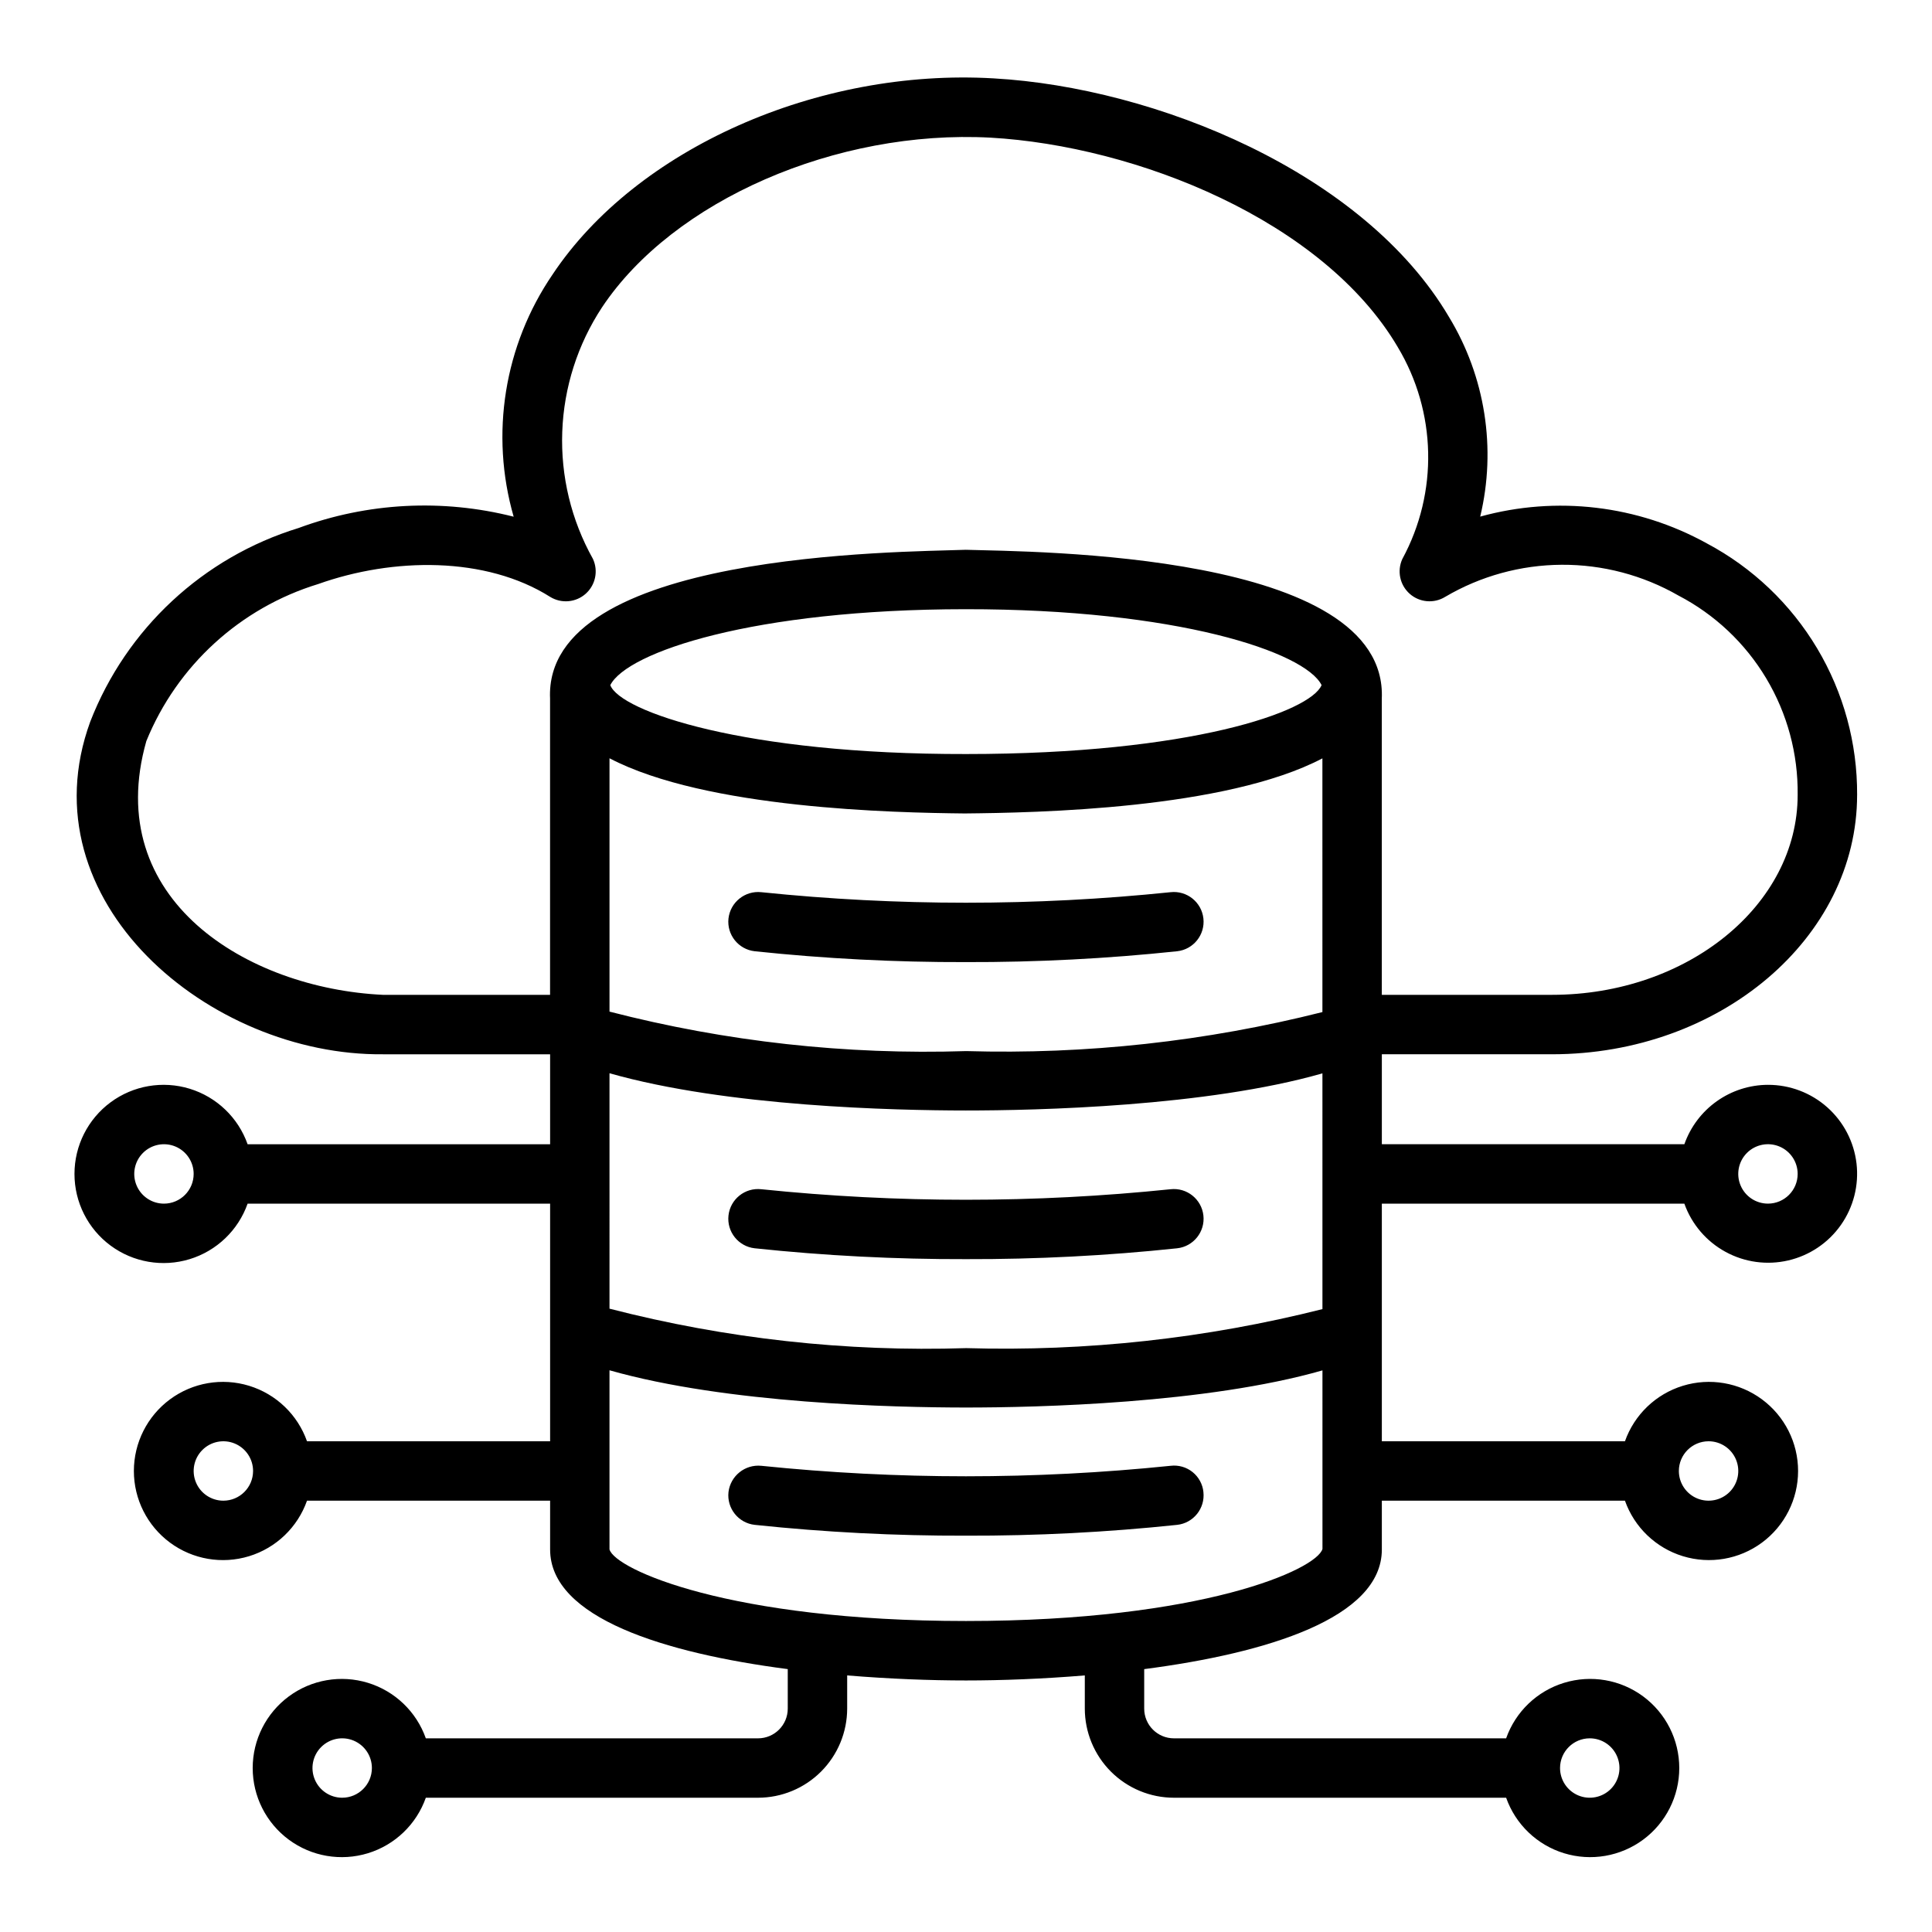
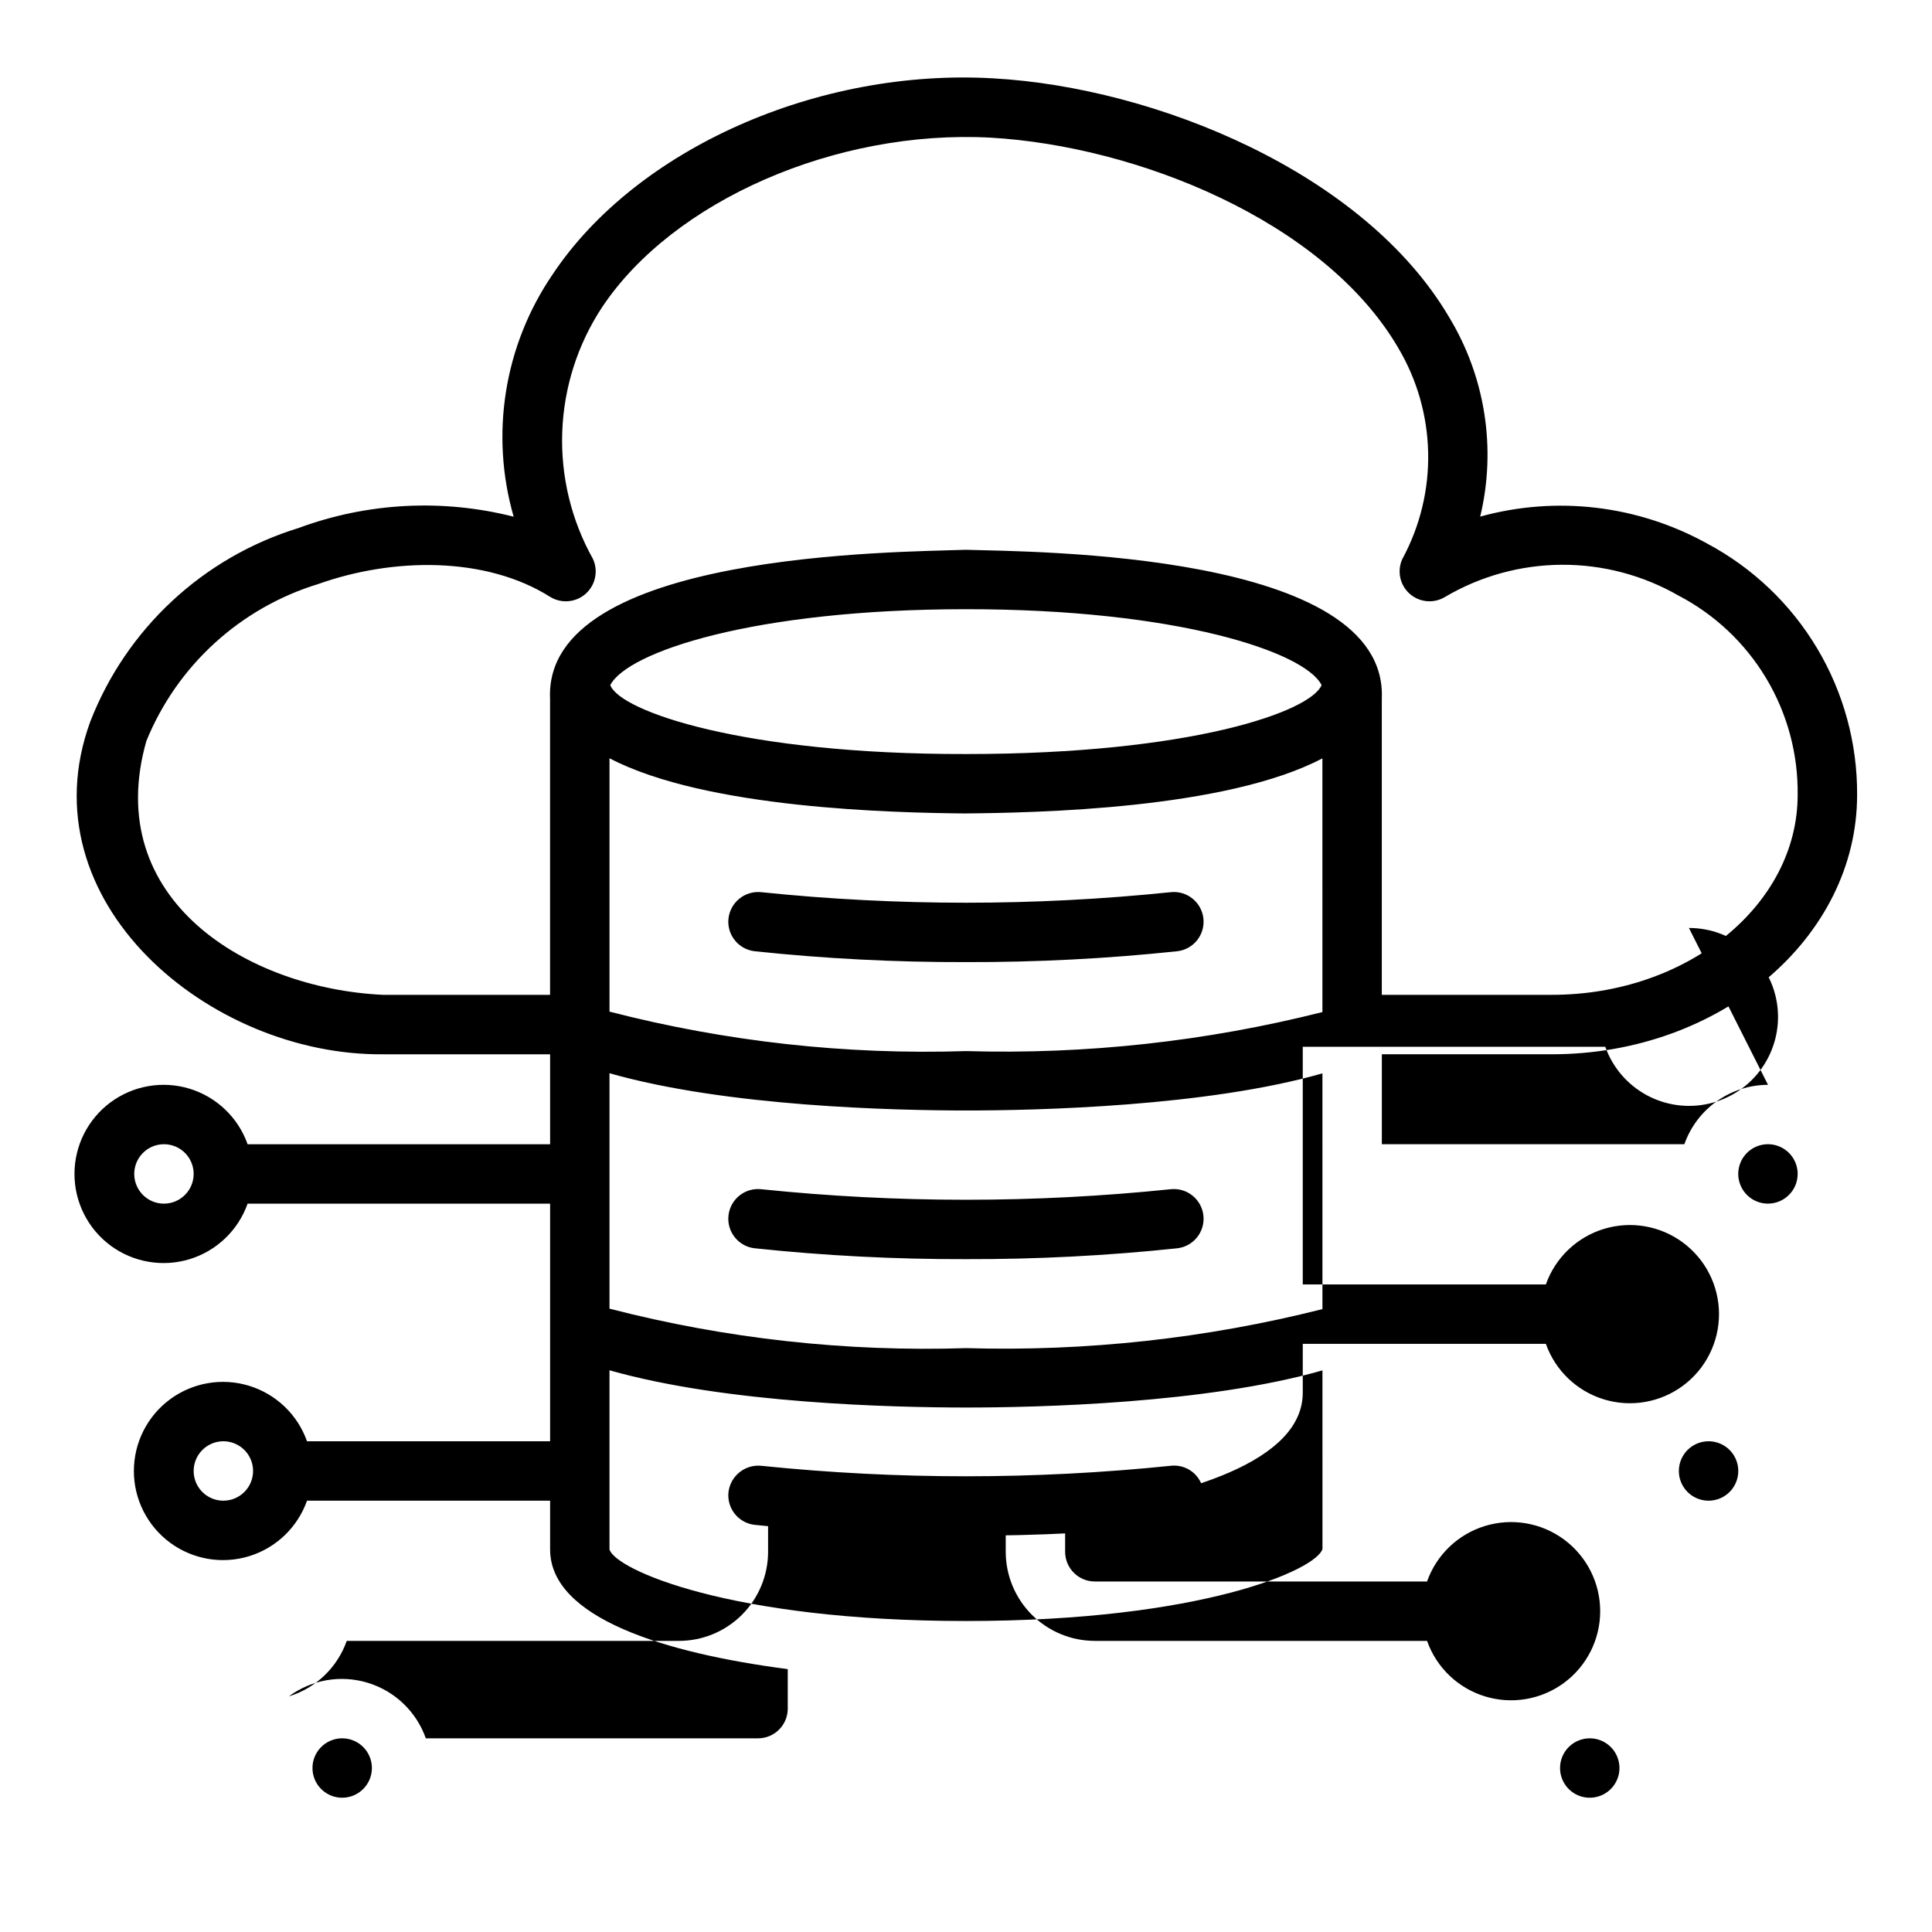
<svg xmlns="http://www.w3.org/2000/svg" fill="#000000" width="800px" height="800px" version="1.1" viewBox="144 144 512 512">
-   <path d="m612.54 431.49c-4.867 0.012-9.613 1.535-13.582 4.356-3.969 2.816-6.965 6.797-8.582 11.387h-80.172v-23.84h45.078c44.594 0 80.871-30.836 80.871-68.734h0.004c0.07-13.68-3.598-27.121-10.613-38.867-7.016-11.746-17.105-21.352-29.188-27.773-18.324-10.141-39.898-12.691-60.086-7.113 4.328-18.055 1.344-37.086-8.301-52.949-22.57-38.27-77.754-60.754-120.6-63.184-46.672-2.754-94.77 18.695-116.91 51.934-12.848 18.801-16.633 42.348-10.332 64.223-18.871-4.793-38.746-3.75-57.008 3-25.289 7.766-45.629 26.68-55.207 51.336-17.379 47.625 31.609 88.586 77.605 88.129h44.27v23.84h-80.168c-2.496-7.059-8.195-12.52-15.355-14.711-7.16-2.191-14.938-0.855-20.957 3.598-6.019 4.453-9.57 11.496-9.57 18.984 0 7.488 3.551 14.535 9.57 18.988 6.019 4.453 13.797 5.785 20.957 3.594s12.859-7.648 15.355-14.707h80.168v62.977l-64.426-0.004c-2.496-7.059-8.191-12.516-15.352-14.707-7.16-2.191-14.938-0.859-20.957 3.594-6.019 4.453-9.574 11.5-9.574 18.988s3.555 14.531 9.574 18.984c6.019 4.453 13.797 5.789 20.957 3.598 7.16-2.191 12.855-7.652 15.352-14.711h64.426v12.93c0 18.176 30.5 27.48 62.977 31.703v10.473c-0.004 4.344-3.527 7.867-7.871 7.871h-88.043c-2.496-7.062-8.191-12.52-15.352-14.711-7.164-2.191-14.938-0.855-20.957 3.598s-9.574 11.496-9.574 18.984 3.555 14.535 9.574 18.988 13.793 5.785 20.957 3.594c7.16-2.191 12.855-7.648 15.352-14.711h88.043c6.262-0.004 12.266-2.496 16.691-6.922 4.426-4.43 6.918-10.434 6.926-16.691v-8.801c11.195 0.926 22.098 1.336 31.488 1.336s20.293-0.41 31.488-1.336v8.801c0.004 6.258 2.496 12.262 6.922 16.691 4.43 4.426 10.43 6.918 16.691 6.922h88.043c2.496 7.062 8.195 12.52 15.355 14.711s14.934 0.855 20.957-3.598c6.019-4.453 9.57-11.496 9.57-18.984s-3.555-14.535-9.574-18.988c-6.019-4.453-13.793-5.785-20.957-3.594-7.16 2.191-12.855 7.648-15.352 14.711h-88.043c-4.344-0.004-7.867-3.527-7.871-7.871v-10.469c32.477-4.227 62.977-13.527 62.977-31.703v-12.934h64.426c2.496 7.059 8.195 12.516 15.355 14.707 7.16 2.191 14.934 0.859 20.953-3.594 6.023-4.453 9.574-11.5 9.574-18.988 0-7.488-3.555-14.531-9.574-18.984-6.019-4.453-13.797-5.785-20.957-3.594-7.16 2.191-12.855 7.648-15.352 14.707h-64.426v-62.973h80.172c1.941 5.453 5.824 10 10.906 12.773 5.082 2.777 11.008 3.586 16.648 2.269 5.637-1.312 10.598-4.652 13.93-9.391 3.332-4.734 4.805-10.527 4.141-16.281-0.668-5.75-3.426-11.055-7.754-14.902-4.324-3.848-9.918-5.969-15.707-5.957zm-425.09 31.488c-3.184 0-6.055-1.918-7.273-4.863-1.219-2.941-0.543-6.324 1.707-8.578 2.254-2.25 5.637-2.922 8.578-1.707 2.941 1.219 4.859 4.09 4.859 7.273-0.004 4.348-3.523 7.867-7.871 7.875zm15.746 78.719c-3.184 0-6.055-1.918-7.273-4.859-1.219-2.941-0.547-6.328 1.707-8.578 2.25-2.254 5.637-2.926 8.578-1.707 2.941 1.219 4.859 4.09 4.859 7.273-0.004 4.344-3.527 7.867-7.871 7.871zm31.488 78.719c-3.184 0-6.055-1.918-7.273-4.859-1.219-2.941-0.547-6.328 1.707-8.578 2.25-2.25 5.637-2.926 8.578-1.707 2.941 1.219 4.859 4.09 4.859 7.273-0.004 4.348-3.527 7.867-7.871 7.871zm330.62-15.742c3.184 0 6.055 1.918 7.269 4.859 1.219 2.941 0.547 6.328-1.703 8.578-2.254 2.25-5.641 2.926-8.582 1.707s-4.859-4.09-4.859-7.273c0.004-4.348 3.527-7.867 7.875-7.871zm31.488-78.719v-0.004c3.184 0 6.051 1.918 7.269 4.859 1.219 2.945 0.547 6.328-1.703 8.582-2.254 2.25-5.641 2.922-8.582 1.707-2.941-1.219-4.859-4.09-4.859-7.273 0.004-4.348 3.527-7.871 7.875-7.875zm-197.21-166.38c19.008-0.18 69.211-1.121 94.867-14.598l0.004 67.234h0.004c-30.84 7.781-62.609 11.262-94.402 10.34-31.848 1.027-63.68-2.496-94.531-10.461v-67.137c25.605 13.406 75.586 14.43 94.059 14.621zm-93.848-34.004c4.441-8.77 37.984-20.102 94.117-20.125 56.035-0.051 90 11.336 94.383 20.117-2.938 7.035-34.602 18.266-94.188 18.266-58.895 0.109-91.711-11.309-94.312-18.258zm-0.211 102.85c31.156 8.871 75.535 9.852 94.414 9.871 18.977 0 63.789-1.043 94.52-9.84l0.004 62.477c-30.84 7.785-62.609 11.266-94.406 10.34-31.848 1.027-63.68-2.496-94.531-10.457zm-60.016-20.777c-35.895-1.68-74.676-25.195-62.723-67.258 8.152-20.008 24.875-35.285 45.531-41.605 19.848-7.066 44.41-7.402 61.523 3.422 2.977 1.809 6.789 1.457 9.387-0.863 2.598-2.324 3.371-6.07 1.906-9.23-5.746-10.27-8.559-21.918-8.129-33.676 0.426-11.758 4.074-23.176 10.547-33 18.891-28.359 62.137-47.141 102.92-44.957 38.676 2.199 88.168 21.957 107.93 55.465h-0.004c10.332 17.195 10.801 38.566 1.238 56.195-1.449 3.172-0.656 6.918 1.957 9.227 2.613 2.312 6.43 2.637 9.398 0.809 9.355-5.508 20.004-8.441 30.863-8.504 10.855-0.062 21.535 2.754 30.953 8.156 9.637 5.023 17.691 12.621 23.266 21.949 5.578 9.324 8.461 20.016 8.328 30.879 0 29.219-29.219 52.988-65.129 52.988l-45.078 0.004v-78.5c1.68-38.875-92.293-38.91-110.25-39.445-17.488 0.652-111.89 0.535-110.17 39.445v78.496zm154.48 165.94c-62.613 0-92.953-13.66-94.465-18.965v-47.48c31.156 8.871 75.535 9.852 94.414 9.871 18.977 0 63.793-1.043 94.527-9.844l0.004 47.32c-1.523 5.438-31.867 19.098-94.48 19.098zm212.54-110.61c-3.184 0-6.055-1.918-7.273-4.863-1.219-2.941-0.543-6.324 1.707-8.578 2.25-2.25 5.637-2.922 8.578-1.707 2.941 1.219 4.859 4.09 4.859 7.273 0 4.348-3.523 7.871-7.871 7.875zm-275.47-75.578c0.5-4.309 4.379-7.414 8.691-6.957 36.062 3.723 72.41 3.723 108.47 0 4.32-0.48 8.215 2.637 8.695 6.957 0.48 4.324-2.637 8.215-6.957 8.695-18.594 1.965-37.277 2.926-55.973 2.875-18.699 0.051-37.383-0.91-55.973-2.875-4.32-0.484-7.434-4.375-6.957-8.695zm62.93 90.289c-18.699 0.051-37.383-0.906-55.973-2.875-4.324-0.48-7.438-4.371-6.957-8.695 0.477-4.32 4.371-7.434 8.691-6.957 36.062 3.723 72.41 3.723 108.47 0 4.32-0.477 8.215 2.637 8.695 6.957 0.48 4.324-2.637 8.215-6.957 8.695-18.594 1.969-37.277 2.926-55.973 2.875zm62.93 61.723c0.477 4.324-2.637 8.215-6.957 8.695-18.594 1.961-37.277 2.918-55.973 2.867-18.695 0.051-37.379-0.906-55.969-2.867-4.324-0.477-7.441-4.371-6.961-8.695 0.527-4.289 4.383-7.379 8.688-6.957 36.066 3.707 72.414 3.707 108.48 0 2.078-0.25 4.172 0.344 5.809 1.652 1.637 1.309 2.676 3.223 2.887 5.305z" />
+   <path d="m612.54 431.49c-4.867 0.012-9.613 1.535-13.582 4.356-3.969 2.816-6.965 6.797-8.582 11.387h-80.172v-23.84h45.078c44.594 0 80.871-30.836 80.871-68.734h0.004c0.07-13.68-3.598-27.121-10.613-38.867-7.016-11.746-17.105-21.352-29.188-27.773-18.324-10.141-39.898-12.691-60.086-7.113 4.328-18.055 1.344-37.086-8.301-52.949-22.57-38.27-77.754-60.754-120.6-63.184-46.672-2.754-94.77 18.695-116.91 51.934-12.848 18.801-16.633 42.348-10.332 64.223-18.871-4.793-38.746-3.75-57.008 3-25.289 7.766-45.629 26.68-55.207 51.336-17.379 47.625 31.609 88.586 77.605 88.129h44.27v23.84h-80.168c-2.496-7.059-8.195-12.52-15.355-14.711-7.16-2.191-14.938-0.855-20.957 3.598-6.019 4.453-9.57 11.496-9.57 18.984 0 7.488 3.551 14.535 9.57 18.988 6.019 4.453 13.797 5.785 20.957 3.594s12.859-7.648 15.355-14.707h80.168v62.977l-64.426-0.004c-2.496-7.059-8.191-12.516-15.352-14.707-7.16-2.191-14.938-0.859-20.957 3.594-6.019 4.453-9.574 11.5-9.574 18.988s3.555 14.531 9.574 18.984c6.019 4.453 13.797 5.789 20.957 3.598 7.16-2.191 12.855-7.652 15.352-14.711h64.426v12.93c0 18.176 30.5 27.48 62.977 31.703v10.473c-0.004 4.344-3.527 7.867-7.871 7.871h-88.043c-2.496-7.062-8.191-12.52-15.352-14.711-7.164-2.191-14.938-0.855-20.957 3.598c7.16-2.191 12.855-7.648 15.352-14.711h88.043c6.262-0.004 12.266-2.496 16.691-6.922 4.426-4.43 6.918-10.434 6.926-16.691v-8.801c11.195 0.926 22.098 1.336 31.488 1.336s20.293-0.41 31.488-1.336v8.801c0.004 6.258 2.496 12.262 6.922 16.691 4.43 4.426 10.43 6.918 16.691 6.922h88.043c2.496 7.062 8.195 12.52 15.355 14.711s14.934 0.855 20.957-3.598c6.019-4.453 9.57-11.496 9.57-18.984s-3.555-14.535-9.574-18.988c-6.019-4.453-13.793-5.785-20.957-3.594-7.16 2.191-12.855 7.648-15.352 14.711h-88.043c-4.344-0.004-7.867-3.527-7.871-7.871v-10.469c32.477-4.227 62.977-13.527 62.977-31.703v-12.934h64.426c2.496 7.059 8.195 12.516 15.355 14.707 7.16 2.191 14.934 0.859 20.953-3.594 6.023-4.453 9.574-11.5 9.574-18.988 0-7.488-3.555-14.531-9.574-18.984-6.019-4.453-13.797-5.785-20.957-3.594-7.16 2.191-12.855 7.648-15.352 14.707h-64.426v-62.973h80.172c1.941 5.453 5.824 10 10.906 12.773 5.082 2.777 11.008 3.586 16.648 2.269 5.637-1.312 10.598-4.652 13.93-9.391 3.332-4.734 4.805-10.527 4.141-16.281-0.668-5.75-3.426-11.055-7.754-14.902-4.324-3.848-9.918-5.969-15.707-5.957zm-425.09 31.488c-3.184 0-6.055-1.918-7.273-4.863-1.219-2.941-0.543-6.324 1.707-8.578 2.254-2.25 5.637-2.922 8.578-1.707 2.941 1.219 4.859 4.09 4.859 7.273-0.004 4.348-3.523 7.867-7.871 7.875zm15.746 78.719c-3.184 0-6.055-1.918-7.273-4.859-1.219-2.941-0.547-6.328 1.707-8.578 2.25-2.254 5.637-2.926 8.578-1.707 2.941 1.219 4.859 4.09 4.859 7.273-0.004 4.344-3.527 7.867-7.871 7.871zm31.488 78.719c-3.184 0-6.055-1.918-7.273-4.859-1.219-2.941-0.547-6.328 1.707-8.578 2.25-2.25 5.637-2.926 8.578-1.707 2.941 1.219 4.859 4.09 4.859 7.273-0.004 4.348-3.527 7.867-7.871 7.871zm330.62-15.742c3.184 0 6.055 1.918 7.269 4.859 1.219 2.941 0.547 6.328-1.703 8.578-2.254 2.25-5.641 2.926-8.582 1.707s-4.859-4.09-4.859-7.273c0.004-4.348 3.527-7.867 7.875-7.871zm31.488-78.719v-0.004c3.184 0 6.051 1.918 7.269 4.859 1.219 2.945 0.547 6.328-1.703 8.582-2.254 2.25-5.641 2.922-8.582 1.707-2.941-1.219-4.859-4.09-4.859-7.273 0.004-4.348 3.527-7.871 7.875-7.875zm-197.21-166.38c19.008-0.18 69.211-1.121 94.867-14.598l0.004 67.234h0.004c-30.84 7.781-62.609 11.262-94.402 10.34-31.848 1.027-63.68-2.496-94.531-10.461v-67.137c25.605 13.406 75.586 14.43 94.059 14.621zm-93.848-34.004c4.441-8.77 37.984-20.102 94.117-20.125 56.035-0.051 90 11.336 94.383 20.117-2.938 7.035-34.602 18.266-94.188 18.266-58.895 0.109-91.711-11.309-94.312-18.258zm-0.211 102.85c31.156 8.871 75.535 9.852 94.414 9.871 18.977 0 63.789-1.043 94.52-9.84l0.004 62.477c-30.84 7.785-62.609 11.266-94.406 10.34-31.848 1.027-63.68-2.496-94.531-10.457zm-60.016-20.777c-35.895-1.68-74.676-25.195-62.723-67.258 8.152-20.008 24.875-35.285 45.531-41.605 19.848-7.066 44.41-7.402 61.523 3.422 2.977 1.809 6.789 1.457 9.387-0.863 2.598-2.324 3.371-6.07 1.906-9.23-5.746-10.27-8.559-21.918-8.129-33.676 0.426-11.758 4.074-23.176 10.547-33 18.891-28.359 62.137-47.141 102.92-44.957 38.676 2.199 88.168 21.957 107.93 55.465h-0.004c10.332 17.195 10.801 38.566 1.238 56.195-1.449 3.172-0.656 6.918 1.957 9.227 2.613 2.312 6.43 2.637 9.398 0.809 9.355-5.508 20.004-8.441 30.863-8.504 10.855-0.062 21.535 2.754 30.953 8.156 9.637 5.023 17.691 12.621 23.266 21.949 5.578 9.324 8.461 20.016 8.328 30.879 0 29.219-29.219 52.988-65.129 52.988l-45.078 0.004v-78.5c1.68-38.875-92.293-38.91-110.25-39.445-17.488 0.652-111.89 0.535-110.17 39.445v78.496zm154.48 165.94c-62.613 0-92.953-13.66-94.465-18.965v-47.48c31.156 8.871 75.535 9.852 94.414 9.871 18.977 0 63.793-1.043 94.527-9.844l0.004 47.32c-1.523 5.438-31.867 19.098-94.48 19.098zm212.54-110.61c-3.184 0-6.055-1.918-7.273-4.863-1.219-2.941-0.543-6.324 1.707-8.578 2.25-2.25 5.637-2.922 8.578-1.707 2.941 1.219 4.859 4.09 4.859 7.273 0 4.348-3.523 7.871-7.871 7.875zm-275.47-75.578c0.5-4.309 4.379-7.414 8.691-6.957 36.062 3.723 72.41 3.723 108.47 0 4.32-0.48 8.215 2.637 8.695 6.957 0.48 4.324-2.637 8.215-6.957 8.695-18.594 1.965-37.277 2.926-55.973 2.875-18.699 0.051-37.383-0.91-55.973-2.875-4.32-0.484-7.434-4.375-6.957-8.695zm62.93 90.289c-18.699 0.051-37.383-0.906-55.973-2.875-4.324-0.48-7.438-4.371-6.957-8.695 0.477-4.32 4.371-7.434 8.691-6.957 36.062 3.723 72.41 3.723 108.47 0 4.32-0.477 8.215 2.637 8.695 6.957 0.48 4.324-2.637 8.215-6.957 8.695-18.594 1.969-37.277 2.926-55.973 2.875zm62.93 61.723c0.477 4.324-2.637 8.215-6.957 8.695-18.594 1.961-37.277 2.918-55.973 2.867-18.695 0.051-37.379-0.906-55.969-2.867-4.324-0.477-7.441-4.371-6.961-8.695 0.527-4.289 4.383-7.379 8.688-6.957 36.066 3.707 72.414 3.707 108.48 0 2.078-0.25 4.172 0.344 5.809 1.652 1.637 1.309 2.676 3.223 2.887 5.305z" />
</svg>